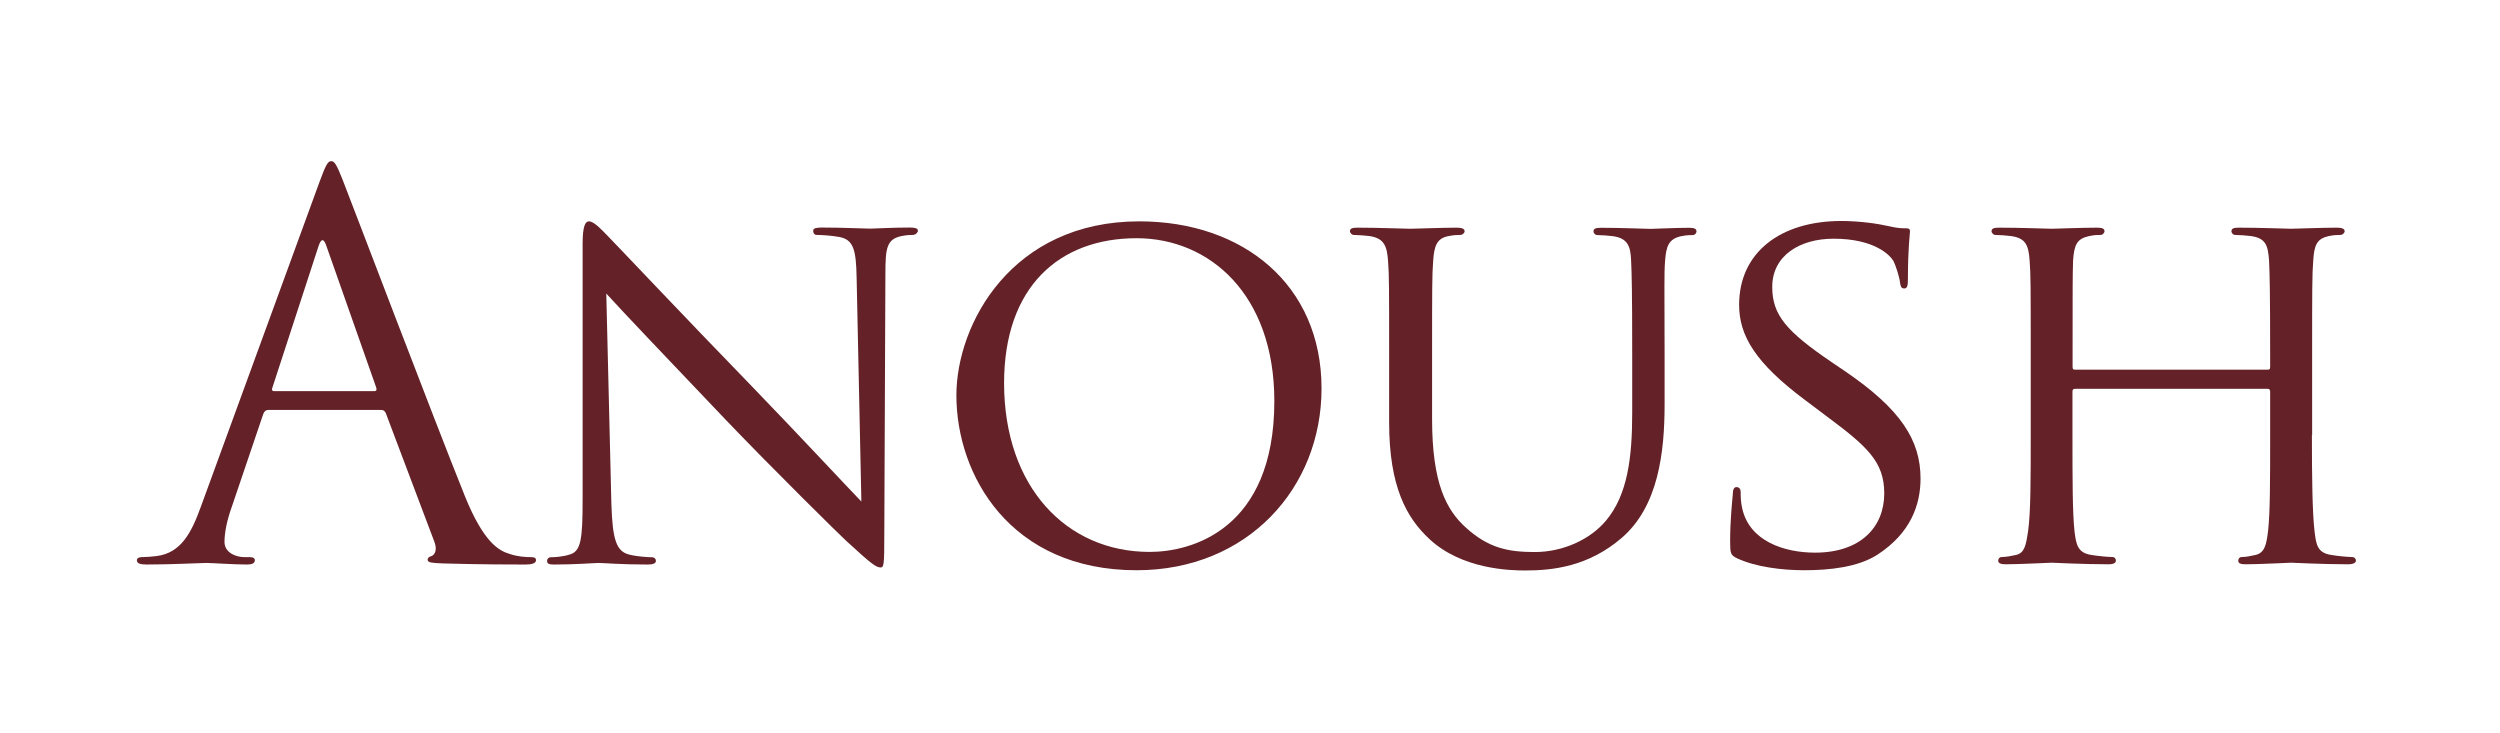
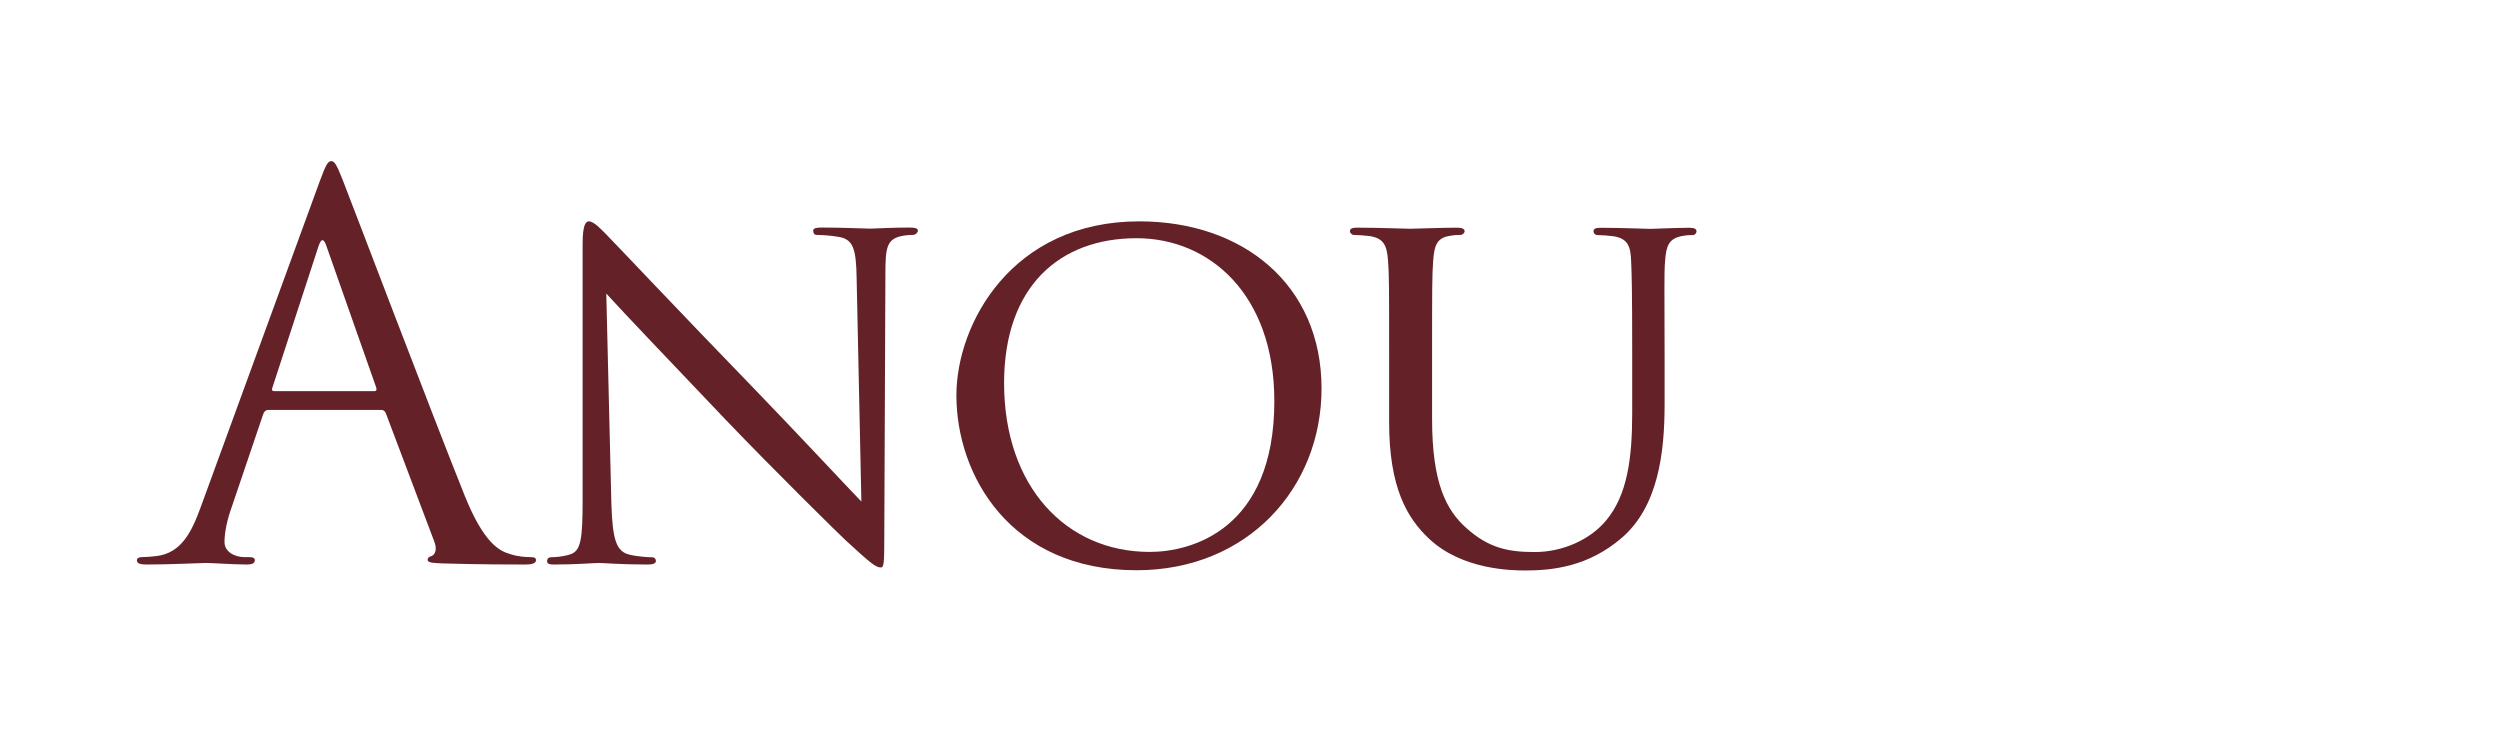
<svg xmlns="http://www.w3.org/2000/svg" version="1.1" id="Layer_1" x="0px" y="0px" viewBox="0 0 206.01 60.41" style="enable-background:new 0 0 206.01 60.41;" xml:space="preserve">
  <style type="text/css">
	.st0{fill:#642228;}
</style>
  <g>
    <g>
      <g>
        <g>
          <path class="st0" d="M26.34,14.96c0.52-1.42,0.69-1.68,0.95-1.68s0.43,0.22,0.95,1.55c0.65,1.64,7.42,19.47,10.06,26.03      c1.55,3.84,2.81,4.53,3.71,4.79c0.65,0.22,1.29,0.26,1.73,0.26c0.26,0,0.43,0.04,0.43,0.26c0,0.26-0.39,0.35-0.86,0.35      c-0.65,0-3.8,0-6.78-0.09c-0.82-0.04-1.29-0.04-1.29-0.3c0-0.17,0.13-0.26,0.3-0.3c0.26-0.09,0.52-0.47,0.26-1.17l-4.01-10.62      c-0.09-0.17-0.17-0.26-0.39-0.26h-9.28c-0.22,0-0.35,0.13-0.43,0.35l-2.59,7.64c-0.39,1.08-0.6,2.11-0.6,2.89      c0,0.86,0.91,1.25,1.64,1.25h0.43c0.3,0,0.43,0.09,0.43,0.26c0,0.26-0.26,0.35-0.65,0.35c-1.04,0-2.89-0.13-3.37-0.13      c-0.47,0-2.85,0.13-4.88,0.13c-0.56,0-0.82-0.09-0.82-0.35c0-0.17,0.17-0.26,0.39-0.26c0.3,0,0.91-0.04,1.25-0.09      c1.99-0.26,2.85-1.9,3.63-4.06L26.34,14.96z M30.83,32.23c0.22,0,0.22-0.13,0.17-0.3l-4.1-11.65c-0.22-0.65-0.43-0.65-0.65,0      l-3.8,11.65c-0.09,0.22,0,0.3,0.13,0.3H30.83z" />
        </g>
        <g>
          <path class="st0" d="M50.38,41.51c0.09,3.02,0.43,3.93,1.47,4.19c0.69,0.17,1.55,0.22,1.9,0.22c0.17,0,0.3,0.13,0.3,0.3      c0,0.22-0.26,0.3-0.69,0.3c-2.16,0-3.67-0.13-4.01-0.13s-1.94,0.13-3.67,0.13c-0.39,0-0.6-0.04-0.6-0.3c0-0.17,0.13-0.3,0.3-0.3      c0.3,0,0.99-0.04,1.55-0.22c0.95-0.26,1.08-1.25,1.08-4.57V20.1c0-1.47,0.22-1.86,0.52-1.86c0.43,0,1.08,0.73,1.47,1.12      c0.6,0.6,6.13,6.47,12,12.52c3.75,3.88,7.81,8.24,8.98,9.45l-0.39-18.39c-0.04-2.37-0.26-3.19-1.42-3.41      c-0.69-0.13-1.55-0.17-1.86-0.17c-0.26,0-0.3-0.22-0.3-0.35c0-0.22,0.3-0.26,0.73-0.26c1.73,0,3.54,0.09,3.97,0.09      c0.43,0,1.68-0.09,3.24-0.09c0.39,0,0.69,0.04,0.69,0.26c0,0.13-0.17,0.35-0.43,0.35c-0.17,0-0.47,0-0.91,0.09      c-1.25,0.26-1.34,0.99-1.34,3.19l-0.09,21.49c0,2.42-0.04,2.63-0.3,2.63c-0.39,0-0.78-0.3-2.89-2.24      c-0.39-0.35-5.87-5.74-9.88-9.93c-4.4-4.62-8.68-9.11-9.84-10.4L50.38,41.51z" />
        </g>
        <g>
          <path class="st0" d="M93.88,18.24c8.55,0,15.02,5.22,15.02,13.77c0,8.2-6.09,14.98-15.24,14.98c-10.4,0-14.85-7.81-14.85-14.42      C78.82,26.66,83.39,18.24,93.88,18.24z M94.74,45.48c3.41,0,10.27-1.81,10.27-12.43c0-8.8-5.35-13.42-11.35-13.42      c-6.34,0-10.92,3.97-10.92,11.95C82.75,40.13,87.88,45.48,94.74,45.48z" />
          <path class="st0" d="M114.47,29.38c0-5.7,0-6.73-0.09-7.9c-0.09-1.17-0.3-1.86-1.55-2.03c-0.3-0.04-0.95-0.09-1.29-0.09      c-0.13,0-0.3-0.17-0.3-0.3c0-0.22,0.17-0.3,0.6-0.3c1.73,0,4.01,0.09,4.36,0.09s2.72-0.09,3.84-0.09c0.43,0,0.65,0.09,0.65,0.3      c0,0.13-0.17,0.3-0.35,0.3c-0.26,0-0.47,0-0.95,0.09c-0.99,0.17-1.21,0.82-1.29,2.03c-0.09,1.17-0.09,2.2-0.09,7.9v5.14      c0,5.31,1.17,7.51,2.81,8.98c1.86,1.68,3.5,1.99,5.65,1.99c2.33,0,4.58-1.04,5.87-2.59c1.77-2.11,2.16-5.14,2.16-8.89v-4.62      c0-5.7-0.04-6.73-0.09-7.9c-0.04-1.17-0.26-1.86-1.51-2.03c-0.3-0.04-0.95-0.09-1.29-0.09c-0.17,0-0.3-0.17-0.3-0.3      c0-0.22,0.17-0.3,0.6-0.3c1.68,0,3.88,0.09,4.1,0.09c0.26,0,2.07-0.09,3.19-0.09c0.43,0,0.6,0.09,0.6,0.3      c0,0.13-0.13,0.3-0.3,0.3c-0.26,0-0.47,0-0.95,0.09c-1.04,0.22-1.25,0.82-1.34,2.03c-0.09,1.17-0.04,2.2-0.04,7.9v3.93      c0,3.97-0.52,8.42-3.54,11.01c-2.76,2.37-5.7,2.68-7.94,2.68c-1.25,0-5.22-0.09-7.9-2.59c-1.86-1.73-3.32-4.27-3.32-9.62V29.38z      " />
        </g>
        <g>
-           <path class="st0" d="M143.13,46c-0.52-0.26-0.56-0.39-0.56-1.38c0-1.81,0.17-3.28,0.22-3.88c0-0.39,0.09-0.6,0.3-0.6      s0.35,0.13,0.35,0.43c0,0.3,0,0.82,0.13,1.34c0.6,2.68,3.45,3.63,6,3.63c3.75,0,5.7-2.11,5.7-4.88c0-2.63-1.42-3.88-4.79-6.39      l-1.73-1.3c-4.1-3.06-5.44-5.31-5.44-7.85c0-4.32,3.41-6.91,8.42-6.91c1.51,0,3.02,0.22,3.93,0.43      c0.73,0.17,1.04,0.17,1.34,0.17c0.3,0,0.39,0.04,0.39,0.26c0,0.17-0.17,1.38-0.17,3.88c0,0.56-0.04,0.82-0.3,0.82      c-0.26,0-0.3-0.17-0.35-0.48c-0.04-0.43-0.35-1.42-0.56-1.81c-0.26-0.43-1.51-1.81-4.92-1.81c-2.76,0-5.05,1.38-5.05,3.97      c0,2.33,1.17,3.67,4.92,6.22l1.08,0.73c4.62,3.15,6.22,5.7,6.22,8.85c0,2.16-0.82,4.49-3.54,6.26c-1.6,1.04-3.97,1.29-6.04,1.29      C146.88,46.99,144.68,46.73,143.13,46z" />
-         </g>
+           </g>
        <g>
-           <path class="st0" d="M190.51,35.85c0,3.54,0.04,6.43,0.22,7.94c0.13,1.08,0.22,1.77,1.38,1.94c0.52,0.09,1.38,0.17,1.68,0.17      c0.26,0,0.35,0.17,0.35,0.3c0,0.17-0.22,0.3-0.65,0.3c-2.07,0-4.49-0.13-4.7-0.13c-0.17,0-2.63,0.13-3.75,0.13      c-0.43,0-0.6-0.09-0.6-0.3c0-0.13,0.09-0.3,0.3-0.3c0.35,0,0.78-0.09,1.12-0.17c0.78-0.17,0.91-0.91,1.04-1.99      c0.17-1.51,0.17-4.27,0.17-7.81v-3.67c0-0.17-0.09-0.22-0.22-0.22H171c-0.13,0-0.22,0.04-0.22,0.22v3.67      c0,3.54,0,6.34,0.17,7.86c0.13,1.08,0.26,1.77,1.38,1.94c0.56,0.09,1.38,0.17,1.73,0.17c0.22,0,0.3,0.17,0.3,0.3      c0,0.17-0.17,0.3-0.6,0.3c-2.11,0-4.53-0.13-4.7-0.13c-0.22,0-2.63,0.13-3.8,0.13c-0.39,0-0.6-0.09-0.6-0.3      c0-0.13,0.09-0.3,0.3-0.3c0.35,0,0.82-0.09,1.17-0.17c0.73-0.17,0.82-0.86,0.99-1.94c0.22-1.51,0.22-4.4,0.22-7.94v-6.47      c0-5.7,0-6.73-0.09-7.9c-0.09-1.25-0.3-1.86-1.55-2.03c-0.3-0.04-0.95-0.09-1.29-0.09c-0.13,0-0.3-0.17-0.3-0.3      c0-0.22,0.17-0.3,0.6-0.3c1.73,0,4.14,0.09,4.36,0.09c0.17,0,2.59-0.09,3.75-0.09c0.43,0,0.6,0.09,0.6,0.3      c0,0.13-0.17,0.3-0.3,0.3c-0.26,0-0.52,0-0.95,0.09c-1.04,0.22-1.25,0.73-1.34,2.03c-0.04,1.17-0.04,2.29-0.04,7.98v0.78      c0,0.22,0.09,0.22,0.22,0.22h15.84c0.13,0,0.22,0,0.22-0.22v-0.78c0-5.7-0.04-6.82-0.09-7.98c-0.09-1.25-0.26-1.86-1.51-2.03      c-0.3-0.04-0.95-0.09-1.29-0.09c-0.17,0-0.3-0.17-0.3-0.3c0-0.22,0.17-0.3,0.6-0.3c1.68,0,4.14,0.09,4.32,0.09      c0.22,0,2.63-0.09,3.76-0.09c0.43,0,0.65,0.09,0.65,0.3c0,0.13-0.17,0.3-0.35,0.3c-0.26,0-0.47,0-0.95,0.09      c-0.99,0.22-1.21,0.73-1.29,2.03c-0.09,1.17-0.09,2.2-0.09,7.9V35.85z" />
-         </g>
+           </g>
      </g>
    </g>
  </g>
</svg>